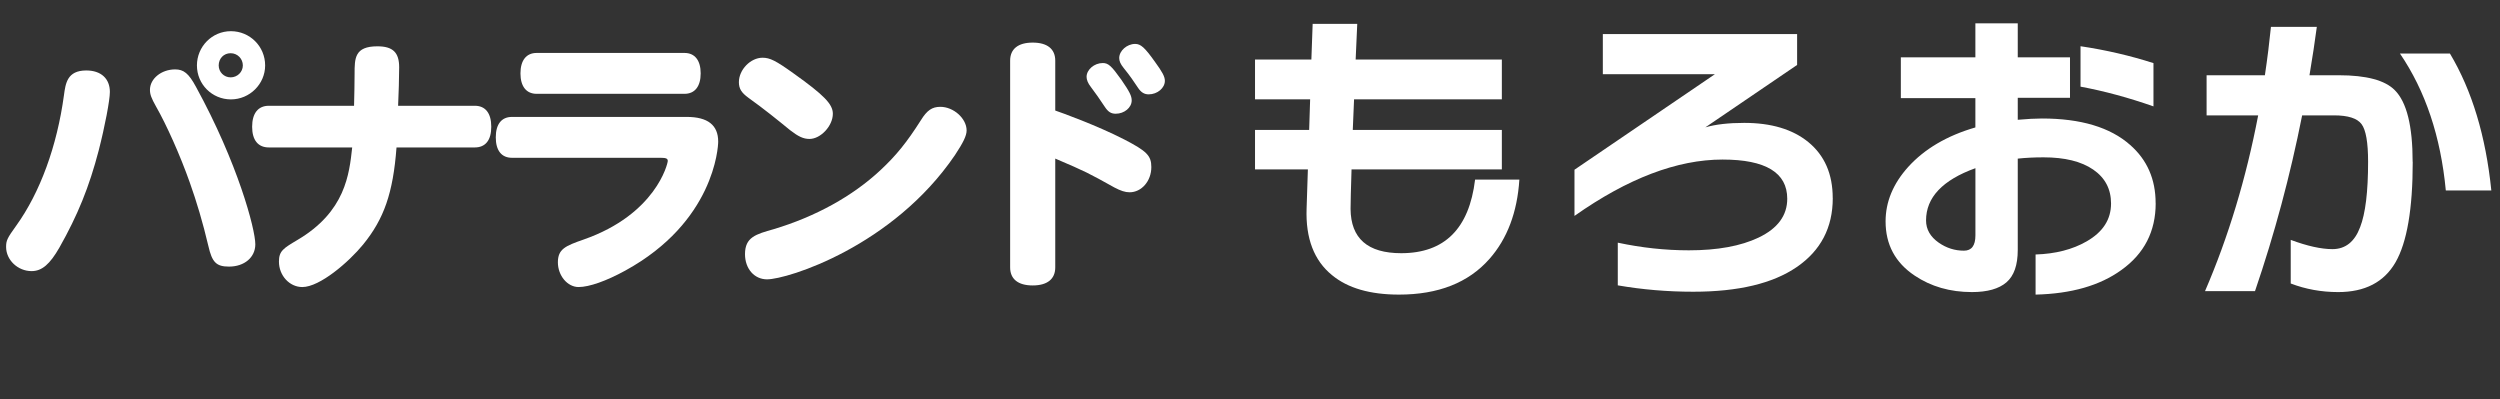
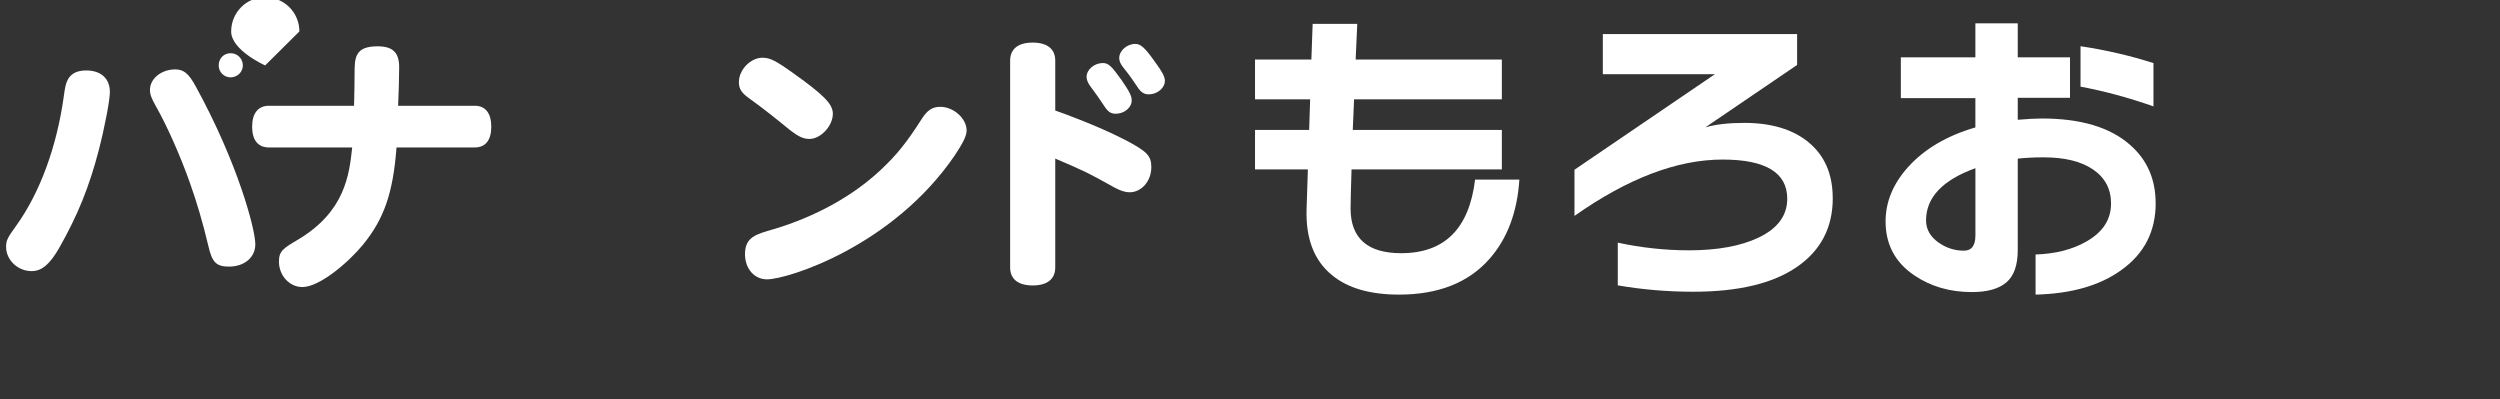
<svg xmlns="http://www.w3.org/2000/svg" id="_レイヤー_2" data-name="レイヤー 2" viewBox="0 0 565.17 90.27">
  <rect x="0" y="0" width="565.17" height="90.27" fill="#333333" stroke="none" />
  <defs>
    <style>
      .cls-1 {
        fill: #ffffff;
        stroke-width: 0px;
      }
    </style>
  </defs>
  <g>
    <path class="cls-1" d="M343.48,40.61c-.48,7.39-2.74,13.37-6.77,17.93-4.75,5.38-11.57,8.06-20.45,8.06-6.53,0-11.57-1.46-15.12-4.39-4.08-3.31-6-8.33-5.76-15.05.05-1.54.14-4.49.29-8.86h-11.95v-8.93h12.24l.22-6.91h-12.46v-9h12.74l.29-8.06h10.08l-.36,8.06h33.05v9h-33.41l-.29,6.91h33.7v8.93h-33.98c-.14,4.51-.22,7.49-.22,8.93.05,6.67,3.86,10.01,11.45,10.01,9.79,0,15.36-5.54,16.7-16.63h10.01Z" />
    <path class="cls-1" d="M414.33,44.78c0,6.67-2.71,11.87-8.14,15.59-5.42,3.72-13.22,5.58-23.4,5.58-5.81,0-11.5-.48-17.06-1.44v-9.65c5.38,1.15,10.73,1.73,16.06,1.73,6.48,0,11.74-.96,15.77-2.88,4.32-2.06,6.48-4.99,6.48-8.78,0-5.9-4.87-8.86-14.62-8.86-10.27,0-21.43,4.25-33.48,12.74v-10.44l31.75-21.6h-25.34V7.7h43.92v6.98l-20.74,14.11c2.3-.67,5.23-1.01,8.78-1.01,6.1,0,10.92,1.44,14.47,4.32,3.7,3.02,5.54,7.25,5.54,12.67Z" />
    <path class="cls-1" d="M487.33,45.94c0,6.38-2.59,11.42-7.78,15.12-4.85,3.5-11.3,5.35-19.37,5.54v-9.07c4.51-.14,8.35-1.13,11.52-2.95,3.7-2.11,5.54-4.97,5.54-8.57,0-3.26-1.34-5.82-4.03-7.67-2.69-1.85-6.43-2.77-11.23-2.77-2.11,0-4.06.1-5.83.29v20.66c0,3.41-.85,5.84-2.56,7.31s-4.31,2.2-7.81,2.2c-4.94,0-9.26-1.25-12.96-3.74-4.37-2.93-6.55-7.01-6.55-12.24,0-4.42,1.7-8.52,5.11-12.31,3.7-4.08,8.76-7.06,15.19-8.93v-6.62h-16.85v-9.22h16.85v-7.7h9.58v7.7h11.81v9.14h-11.81v4.97c2.16-.19,3.98-.29,5.47-.29,8.78,0,15.43,1.99,19.94,5.98,3.84,3.36,5.76,7.75,5.76,13.18ZM446.58,53.21v-15.19c-7.44,2.69-11.16,6.62-11.16,11.81,0,2.02.96,3.7,2.88,5.04,1.73,1.2,3.62,1.8,5.69,1.8,1.73,0,2.59-1.15,2.59-3.46ZM486.83,24.05c-5.62-1.97-11.11-3.46-16.49-4.46v-9.14c5.76.86,11.26,2.14,16.49,3.82v9.79Z" />
-     <path class="cls-1" d="M545.44,36.58c0,10.66-1.3,18.23-3.89,22.72s-6.91,6.73-12.96,6.73c-3.79,0-7.37-.65-10.73-1.94v-9.86c3.74,1.39,6.89,2.09,9.43,2.09,2.93,0,5.02-1.66,6.26-4.97,1.2-3.07,1.8-7.99,1.8-14.76,0-4.37-.49-7.21-1.48-8.53-.98-1.32-3.06-1.98-6.23-1.98h-7.2c-2.69,13.58-6.24,26.83-10.66,39.74h-11.3c5.28-12.24,9.29-25.49,12.02-39.74h-11.66v-9.07h13.18c.58-3.89,1.03-7.54,1.37-10.94h10.37c-.43,3.26-.98,6.91-1.66,10.94h6.62c6.24,0,10.46,1.13,12.67,3.38,2.69,2.69,4.03,8.09,4.03,16.2ZM563.22,43.06h-10.3c-1.15-12.19-4.61-22.51-10.37-30.96h11.3c4.99,8.35,8.11,18.67,9.36,30.96Z" />
  </g>
  <g>
-     <path class="cls-1" d="M22.32,33.99c-2.16,8.28-4.74,14.64-8.88,21.96-2.16,3.78-3.96,5.34-6.3,5.34-3.12,0-5.76-2.52-5.76-5.46,0-1.44.24-1.98,2.28-4.8,5.4-7.5,9.24-18,10.8-29.52.36-2.64.72-5.58,5.04-5.58,3.36,0,5.34,1.86,5.34,4.86,0,1.86-1.14,7.86-2.52,13.2ZM39.6,15.69c1.92,0,3.06.9,4.68,3.9,9.48,17.28,13.44,32.22,13.44,35.64,0,2.94-2.46,5.04-5.94,5.04-2.88,0-3.84-.96-4.68-4.68-1.26-5.34-2.64-9.96-4.2-14.34-2.16-6.12-5.28-13.08-7.62-17.16-1.08-1.92-1.38-2.76-1.38-3.78,0-2.52,2.58-4.62,5.7-4.62ZM59.94,14.79c0,4.2-3.48,7.68-7.74,7.68s-7.68-3.42-7.68-7.68,3.42-7.74,7.68-7.74,7.74,3.42,7.74,7.74ZM49.44,14.79c0,1.5,1.2,2.7,2.7,2.7s2.76-1.2,2.76-2.7-1.2-2.76-2.76-2.76-2.7,1.2-2.7,2.76Z" />
+     <path class="cls-1" d="M22.32,33.99c-2.16,8.28-4.74,14.64-8.88,21.96-2.16,3.78-3.96,5.34-6.3,5.34-3.12,0-5.76-2.52-5.76-5.46,0-1.44.24-1.98,2.28-4.8,5.4-7.5,9.24-18,10.8-29.52.36-2.64.72-5.58,5.04-5.58,3.36,0,5.34,1.86,5.34,4.86,0,1.86-1.14,7.86-2.52,13.2ZM39.6,15.69c1.92,0,3.06.9,4.68,3.9,9.48,17.28,13.44,32.22,13.44,35.64,0,2.94-2.46,5.04-5.94,5.04-2.88,0-3.84-.96-4.68-4.68-1.26-5.34-2.64-9.96-4.2-14.34-2.16-6.12-5.28-13.08-7.62-17.16-1.08-1.92-1.38-2.76-1.38-3.78,0-2.52,2.58-4.62,5.7-4.62ZM59.94,14.79s-7.68-3.42-7.68-7.68,3.42-7.74,7.68-7.74,7.74,3.42,7.74,7.74ZM49.44,14.79c0,1.5,1.2,2.7,2.7,2.7s2.76-1.2,2.76-2.7-1.2-2.76-2.76-2.76-2.7,1.2-2.7,2.76Z" />
    <path class="cls-1" d="M80.04,23.91c.06-2.46.12-5.16.12-7.2,0-3.54,0-6.24,5.16-6.24,3.48,0,4.92,1.38,4.92,4.74,0,2.4-.12,5.94-.24,8.7h17.34c2.4,0,3.72,1.68,3.72,4.74s-1.32,4.68-3.72,4.68h-17.7c-.78,10.32-2.82,16.14-7.56,21.96-3.24,3.96-9.78,9.6-13.74,9.6-2.88,0-5.28-2.58-5.28-5.76,0-2.4,1.02-3,4.14-4.86,10.92-6.42,11.76-14.94,12.42-20.94h-18.84c-2.46,0-3.78-1.68-3.78-4.68s1.32-4.74,3.78-4.74h19.26Z" />
-     <path class="cls-1" d="M155.22,26.43c4.8,0,7.14,1.86,7.14,5.58,0,1.38-.96,18.18-21,29.16-4.26,2.34-8.16,3.72-10.56,3.72-2.52,0-4.68-2.58-4.68-5.58s1.68-3.72,5.82-5.16c16.32-5.7,19.02-17.16,19.02-17.76,0-.54-.36-.72-1.62-.72h-33.6c-2.34,0-3.66-1.62-3.66-4.62s1.32-4.62,3.66-4.62h39.48ZM121.32,21.21c-2.34,0-3.66-1.68-3.66-4.62s1.32-4.62,3.66-4.62h33.42c2.34,0,3.66,1.68,3.66,4.62s-1.32,4.62-3.66,4.62h-33.42Z" />
    <path class="cls-1" d="M183,31.41c-1.38,0-2.52-.54-4.38-1.98-2.94-2.4-5.82-4.74-9.42-7.32-1.56-1.14-2.16-2.04-2.16-3.54,0-2.82,2.64-5.52,5.34-5.52,1.68,0,3,.66,7.02,3.54,6.9,4.92,8.88,6.96,8.88,9.12,0,2.76-2.76,5.7-5.28,5.7ZM218.52,29.49c0,1.2-.78,2.76-2.64,5.58-14.04,20.64-37.86,28.08-42.48,28.08-2.88,0-4.98-2.4-4.98-5.7,0-3.84,2.46-4.5,6.48-5.64,9.42-2.82,17.82-7.44,24.12-13.32,3.54-3.3,5.94-6.24,9.18-11.34,1.38-2.22,2.52-3,4.38-3,3,0,5.94,2.64,5.94,5.34Z" />
    <path class="cls-1" d="M238.56,24.99c1.26.42,9.42,3.36,15.6,6.54,5.1,2.64,6.12,3.66,6.12,6.24,0,3.18-2.22,5.7-4.92,5.7-1.02,0-2.04-.36-3.42-1.08-5.94-3.3-6.36-3.54-13.38-6.54v24.6c0,2.64-1.8,4.08-5.1,4.08s-5.1-1.44-5.1-4.08V13.71c0-2.64,1.8-4.08,5.1-4.08s5.1,1.44,5.1,4.08v11.28ZM249.3,14.25c1.26,0,1.98.66,4.2,3.78,1.86,2.7,2.34,3.66,2.34,4.68,0,1.62-1.68,3-3.6,3-1.08,0-1.74-.42-2.52-1.62-1.32-1.98-1.86-2.76-3.12-4.44-.66-.84-.96-1.62-.96-2.28,0-1.62,1.74-3.12,3.66-3.12ZM256.62,9.93c1.26,0,2.16.78,4.5,4.08,1.62,2.22,2.22,3.3,2.22,4.26,0,1.62-1.68,3.06-3.66,3.06-.96,0-1.68-.42-2.34-1.38-1.14-1.68-1.74-2.64-3.3-4.56-.78-.96-1.02-1.62-1.02-2.28,0-1.62,1.74-3.18,3.6-3.18Z" />
  </g>
</svg>